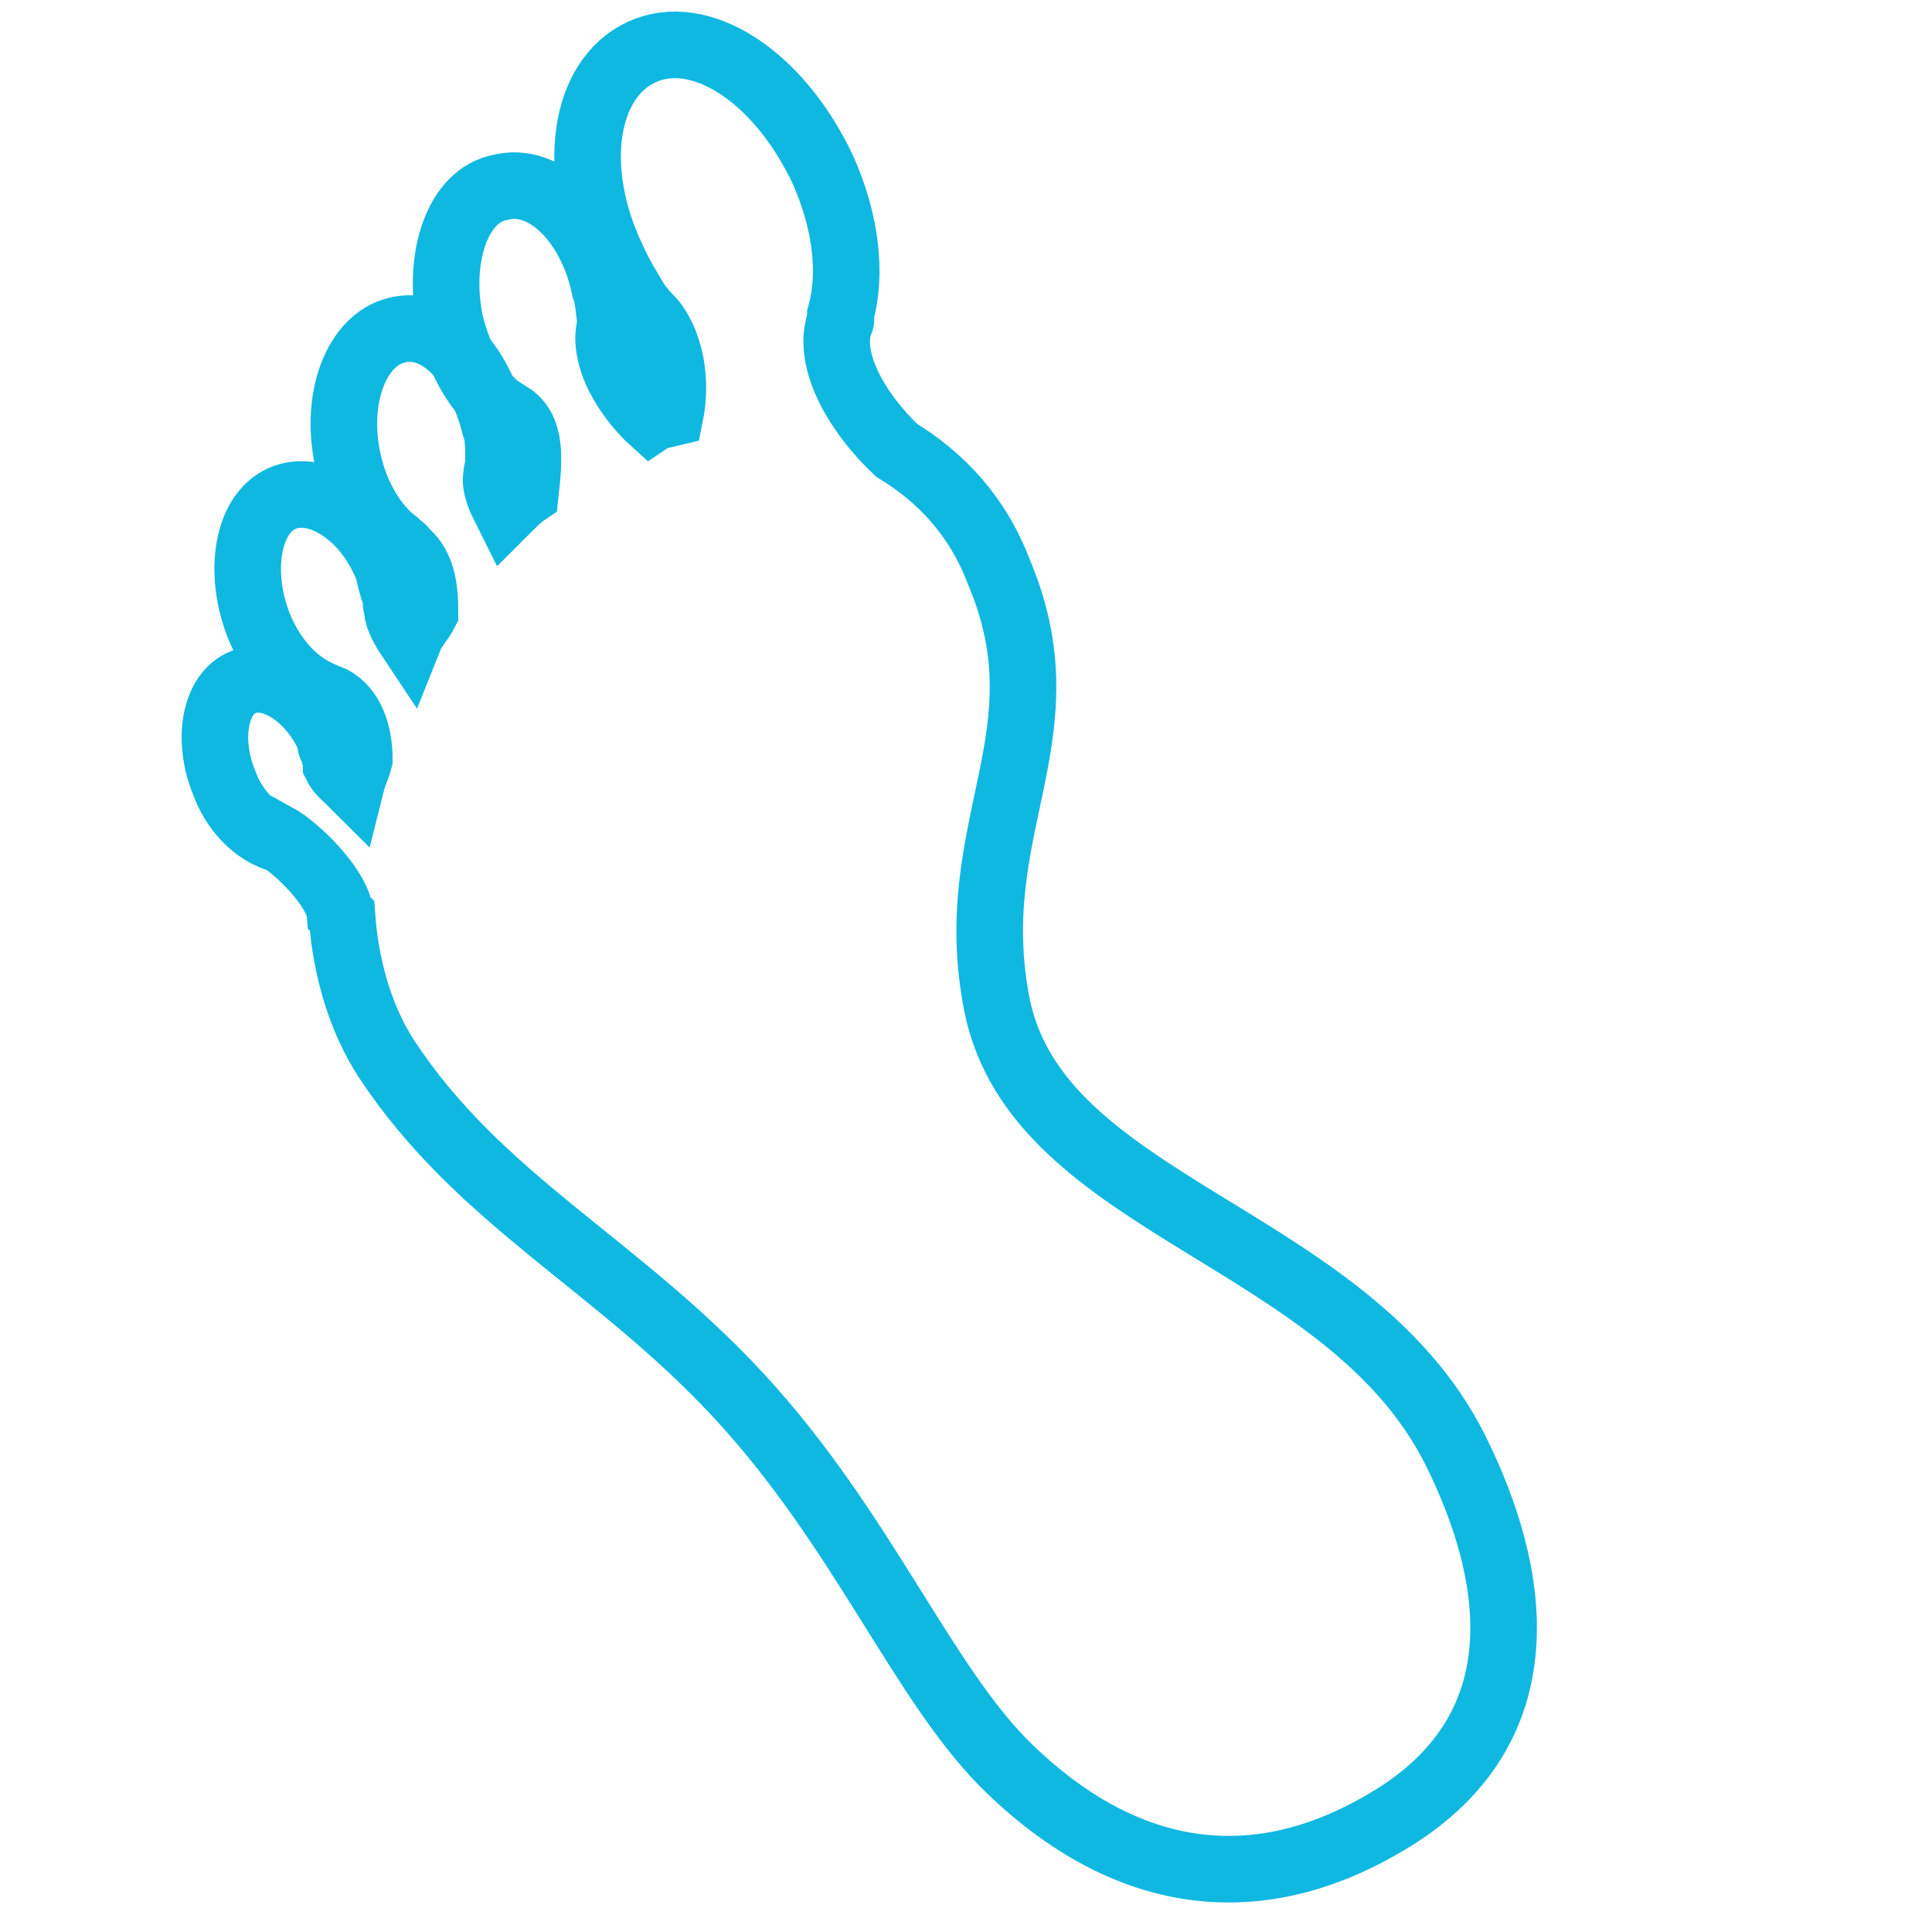
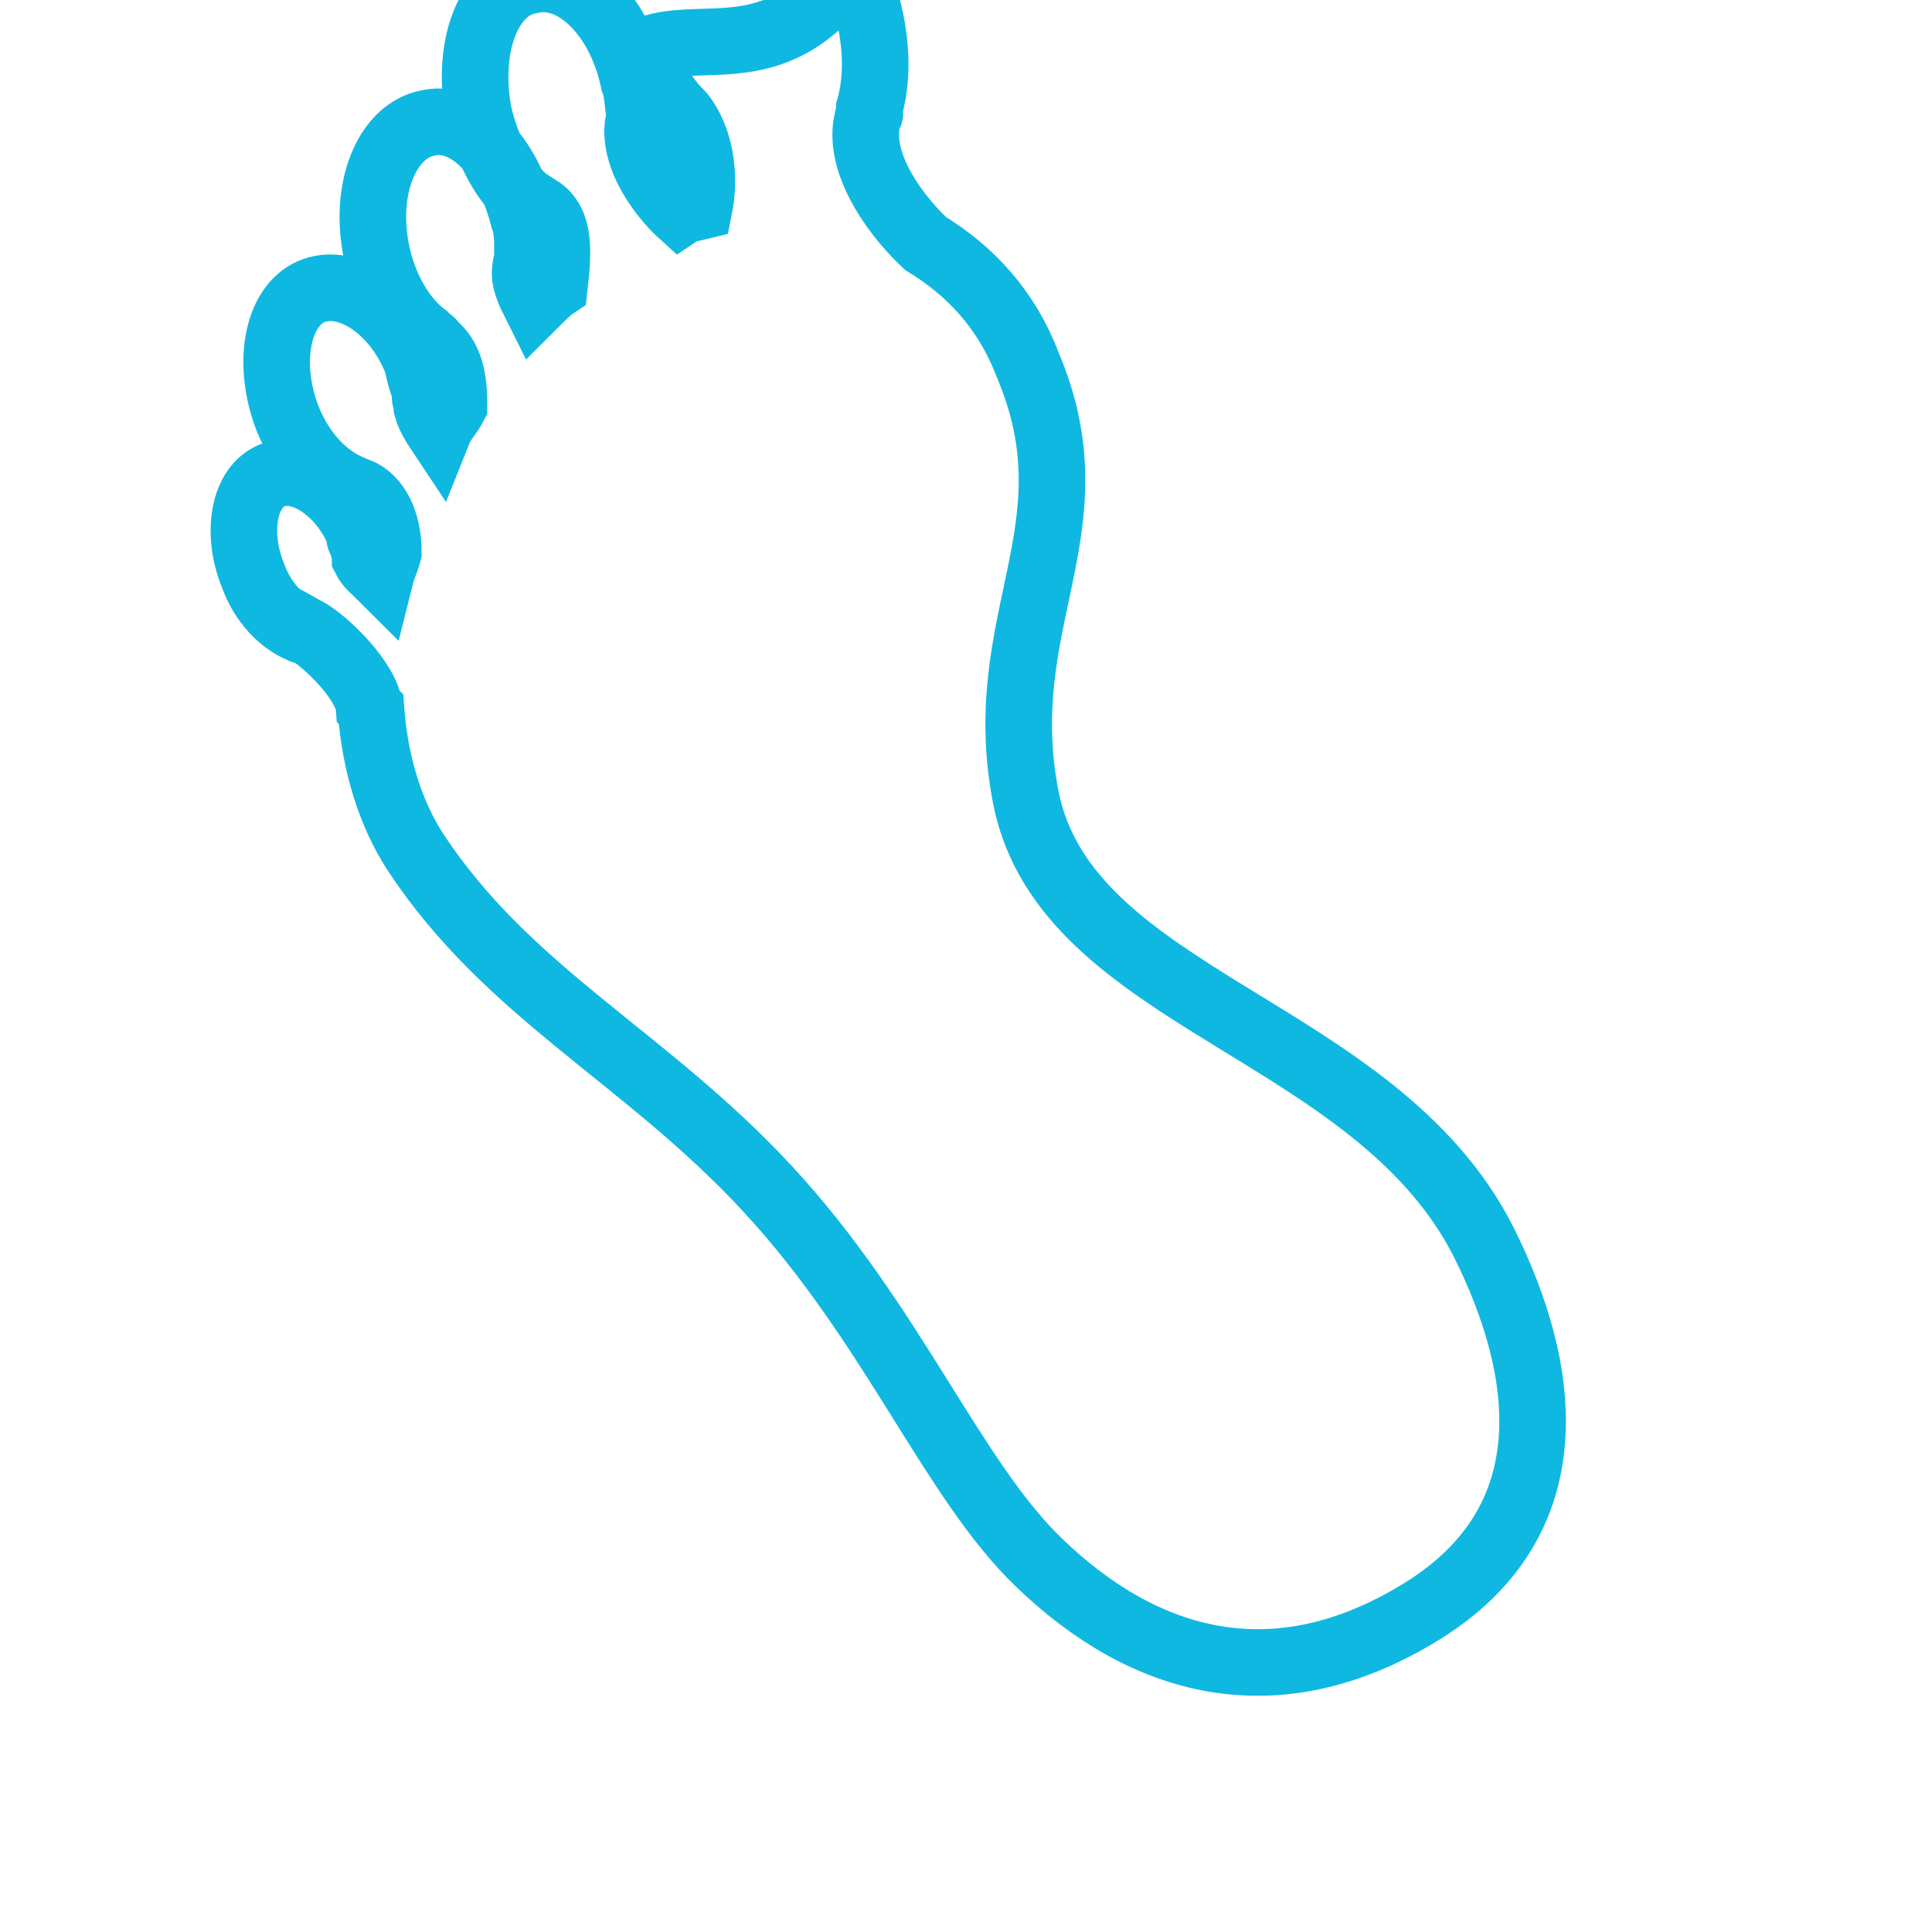
<svg xmlns="http://www.w3.org/2000/svg" version="1.1" id="Layer_2" x="0px" y="0px" viewBox="0 0 100 100" style="enable-background:new 0 0 100 100;" xml:space="preserve">
  <style type="text/css">
	.st0{fill:none;stroke:#0FB8E1;stroke-width:3.446;stroke-miterlimit:10;}
</style>
-   <path class="st0" d="M33.2,2.7c-3,1.4-3.7,6.1-1.5,10.7c0.4,0.9,0.8,1.5,1.2,2.2c0.1,0.1,0.1,0.2,0.3,0.4l0,0  c0.2,0.3,0.5,0.5,0.7,0.8c1.1,1.6,1,3.6,0.8,4.6c-0.4,0.1-0.7,0.1-1,0.3l0,0c0,0-2.1-1.9-2.2-4.1c0-0.2,0-0.5,0.1-0.7l0,0  c0-0.2,0-0.3,0-0.3c-0.1-0.6-0.1-1.2-0.3-1.7c-0.7-3.4-3.1-5.8-5.4-5.2c-2.2,0.4-3.3,3.6-2.6,7c0.5,2,1.4,3.6,2.7,4.6l0.1,0.1  c0,0,0,0,0.1,0.1c0,0,0.1,0.1,0.2,0c1.1,0.7,1,2.2,0.8,4l0,0c-0.3,0.2-0.7,0.6-1,0.9c-0.3-0.6-0.6-1.2-0.5-1.8  c0-0.2,0.1-0.4,0.1-0.7l0,0c0-0.2,0-0.3,0-0.3c0-0.5,0-1.1-0.2-1.6c-0.8-3.2-2.9-5.5-5.1-4.9c-2,0.5-3.2,3.4-2.5,6.7  c0.4,1.9,1.4,3.5,2.5,4.3l0.1,0.1l0,0c0.1,0.1,0.3,0.2,0.3,0.3c0.9,0.7,1.1,1.8,1.1,3.2c-0.2,0.4-0.6,0.8-0.8,1.3  c-0.2-0.3-0.5-0.8-0.6-1.2c0-0.2-0.1-0.4-0.1-0.6l0,0c0-0.2,0-0.3,0-0.3c-0.2-0.5-0.3-0.9-0.4-1.4c-1.1-2.9-3.7-4.5-5.5-3.7  c-1.8,0.8-2.3,3.8-1.2,6.6c0.7,1.7,1.8,2.9,3.1,3.5l0.1,0.1l0,0c0.2,0,0.3,0.2,0.4,0.1c1,0.4,1.6,1.6,1.6,3.2  c-0.1,0.4-0.3,0.8-0.4,1.2c-0.3-0.3-0.6-0.5-0.8-0.9c0-0.3-0.1-0.4-0.1-0.7l0,0c0-0.2,0-0.3-0.1-0.2c-0.1-0.1-0.1-0.2-0.1-0.4  c-0.9-2.2-3-3.6-4.5-3c-1.5,0.6-1.9,3-1,5.2c0.5,1.4,1.5,2.4,2.5,2.8l0,0l0,0c0,0,0.1,0.1,0.2,0c1.1,0.6,3.2,2.7,3.3,4  c0,0,0,0,0.1,0.1c0.2,2.8,1,5.4,2.3,7.4c4.8,7.3,11.9,10.6,18.2,17.4c6.5,7,9.6,15.1,14.1,19.4c5.4,5.2,12.2,7.2,19.8,2.5  c7.6-4.7,6.5-12.5,3.2-19.1c-5.6-11.1-21.6-12.5-23.7-23c-1.8-9.2,3.7-13.9,0.1-22.4c-1.1-2.9-3-4.9-5.3-6.3c-1.9-1.8-3.5-4.4-3-6.4  c0-0.2,0.2-0.3,0.1-0.4l0,0l0-0.2c0.6-2.1,0.3-4.8-0.9-7.5C40.3,3.9,36.2,1.3,33.2,2.7z" />
+   <path class="st0" d="M33.2,2.7c0.4,0.9,0.8,1.5,1.2,2.2c0.1,0.1,0.1,0.2,0.3,0.4l0,0  c0.2,0.3,0.5,0.5,0.7,0.8c1.1,1.6,1,3.6,0.8,4.6c-0.4,0.1-0.7,0.1-1,0.3l0,0c0,0-2.1-1.9-2.2-4.1c0-0.2,0-0.5,0.1-0.7l0,0  c0-0.2,0-0.3,0-0.3c-0.1-0.6-0.1-1.2-0.3-1.7c-0.7-3.4-3.1-5.8-5.4-5.2c-2.2,0.4-3.3,3.6-2.6,7c0.5,2,1.4,3.6,2.7,4.6l0.1,0.1  c0,0,0,0,0.1,0.1c0,0,0.1,0.1,0.2,0c1.1,0.7,1,2.2,0.8,4l0,0c-0.3,0.2-0.7,0.6-1,0.9c-0.3-0.6-0.6-1.2-0.5-1.8  c0-0.2,0.1-0.4,0.1-0.7l0,0c0-0.2,0-0.3,0-0.3c0-0.5,0-1.1-0.2-1.6c-0.8-3.2-2.9-5.5-5.1-4.9c-2,0.5-3.2,3.4-2.5,6.7  c0.4,1.9,1.4,3.5,2.5,4.3l0.1,0.1l0,0c0.1,0.1,0.3,0.2,0.3,0.3c0.9,0.7,1.1,1.8,1.1,3.2c-0.2,0.4-0.6,0.8-0.8,1.3  c-0.2-0.3-0.5-0.8-0.6-1.2c0-0.2-0.1-0.4-0.1-0.6l0,0c0-0.2,0-0.3,0-0.3c-0.2-0.5-0.3-0.9-0.4-1.4c-1.1-2.9-3.7-4.5-5.5-3.7  c-1.8,0.8-2.3,3.8-1.2,6.6c0.7,1.7,1.8,2.9,3.1,3.5l0.1,0.1l0,0c0.2,0,0.3,0.2,0.4,0.1c1,0.4,1.6,1.6,1.6,3.2  c-0.1,0.4-0.3,0.8-0.4,1.2c-0.3-0.3-0.6-0.5-0.8-0.9c0-0.3-0.1-0.4-0.1-0.7l0,0c0-0.2,0-0.3-0.1-0.2c-0.1-0.1-0.1-0.2-0.1-0.4  c-0.9-2.2-3-3.6-4.5-3c-1.5,0.6-1.9,3-1,5.2c0.5,1.4,1.5,2.4,2.5,2.8l0,0l0,0c0,0,0.1,0.1,0.2,0c1.1,0.6,3.2,2.7,3.3,4  c0,0,0,0,0.1,0.1c0.2,2.8,1,5.4,2.3,7.4c4.8,7.3,11.9,10.6,18.2,17.4c6.5,7,9.6,15.1,14.1,19.4c5.4,5.2,12.2,7.2,19.8,2.5  c7.6-4.7,6.5-12.5,3.2-19.1c-5.6-11.1-21.6-12.5-23.7-23c-1.8-9.2,3.7-13.9,0.1-22.4c-1.1-2.9-3-4.9-5.3-6.3c-1.9-1.8-3.5-4.4-3-6.4  c0-0.2,0.2-0.3,0.1-0.4l0,0l0-0.2c0.6-2.1,0.3-4.8-0.9-7.5C40.3,3.9,36.2,1.3,33.2,2.7z" />
</svg>